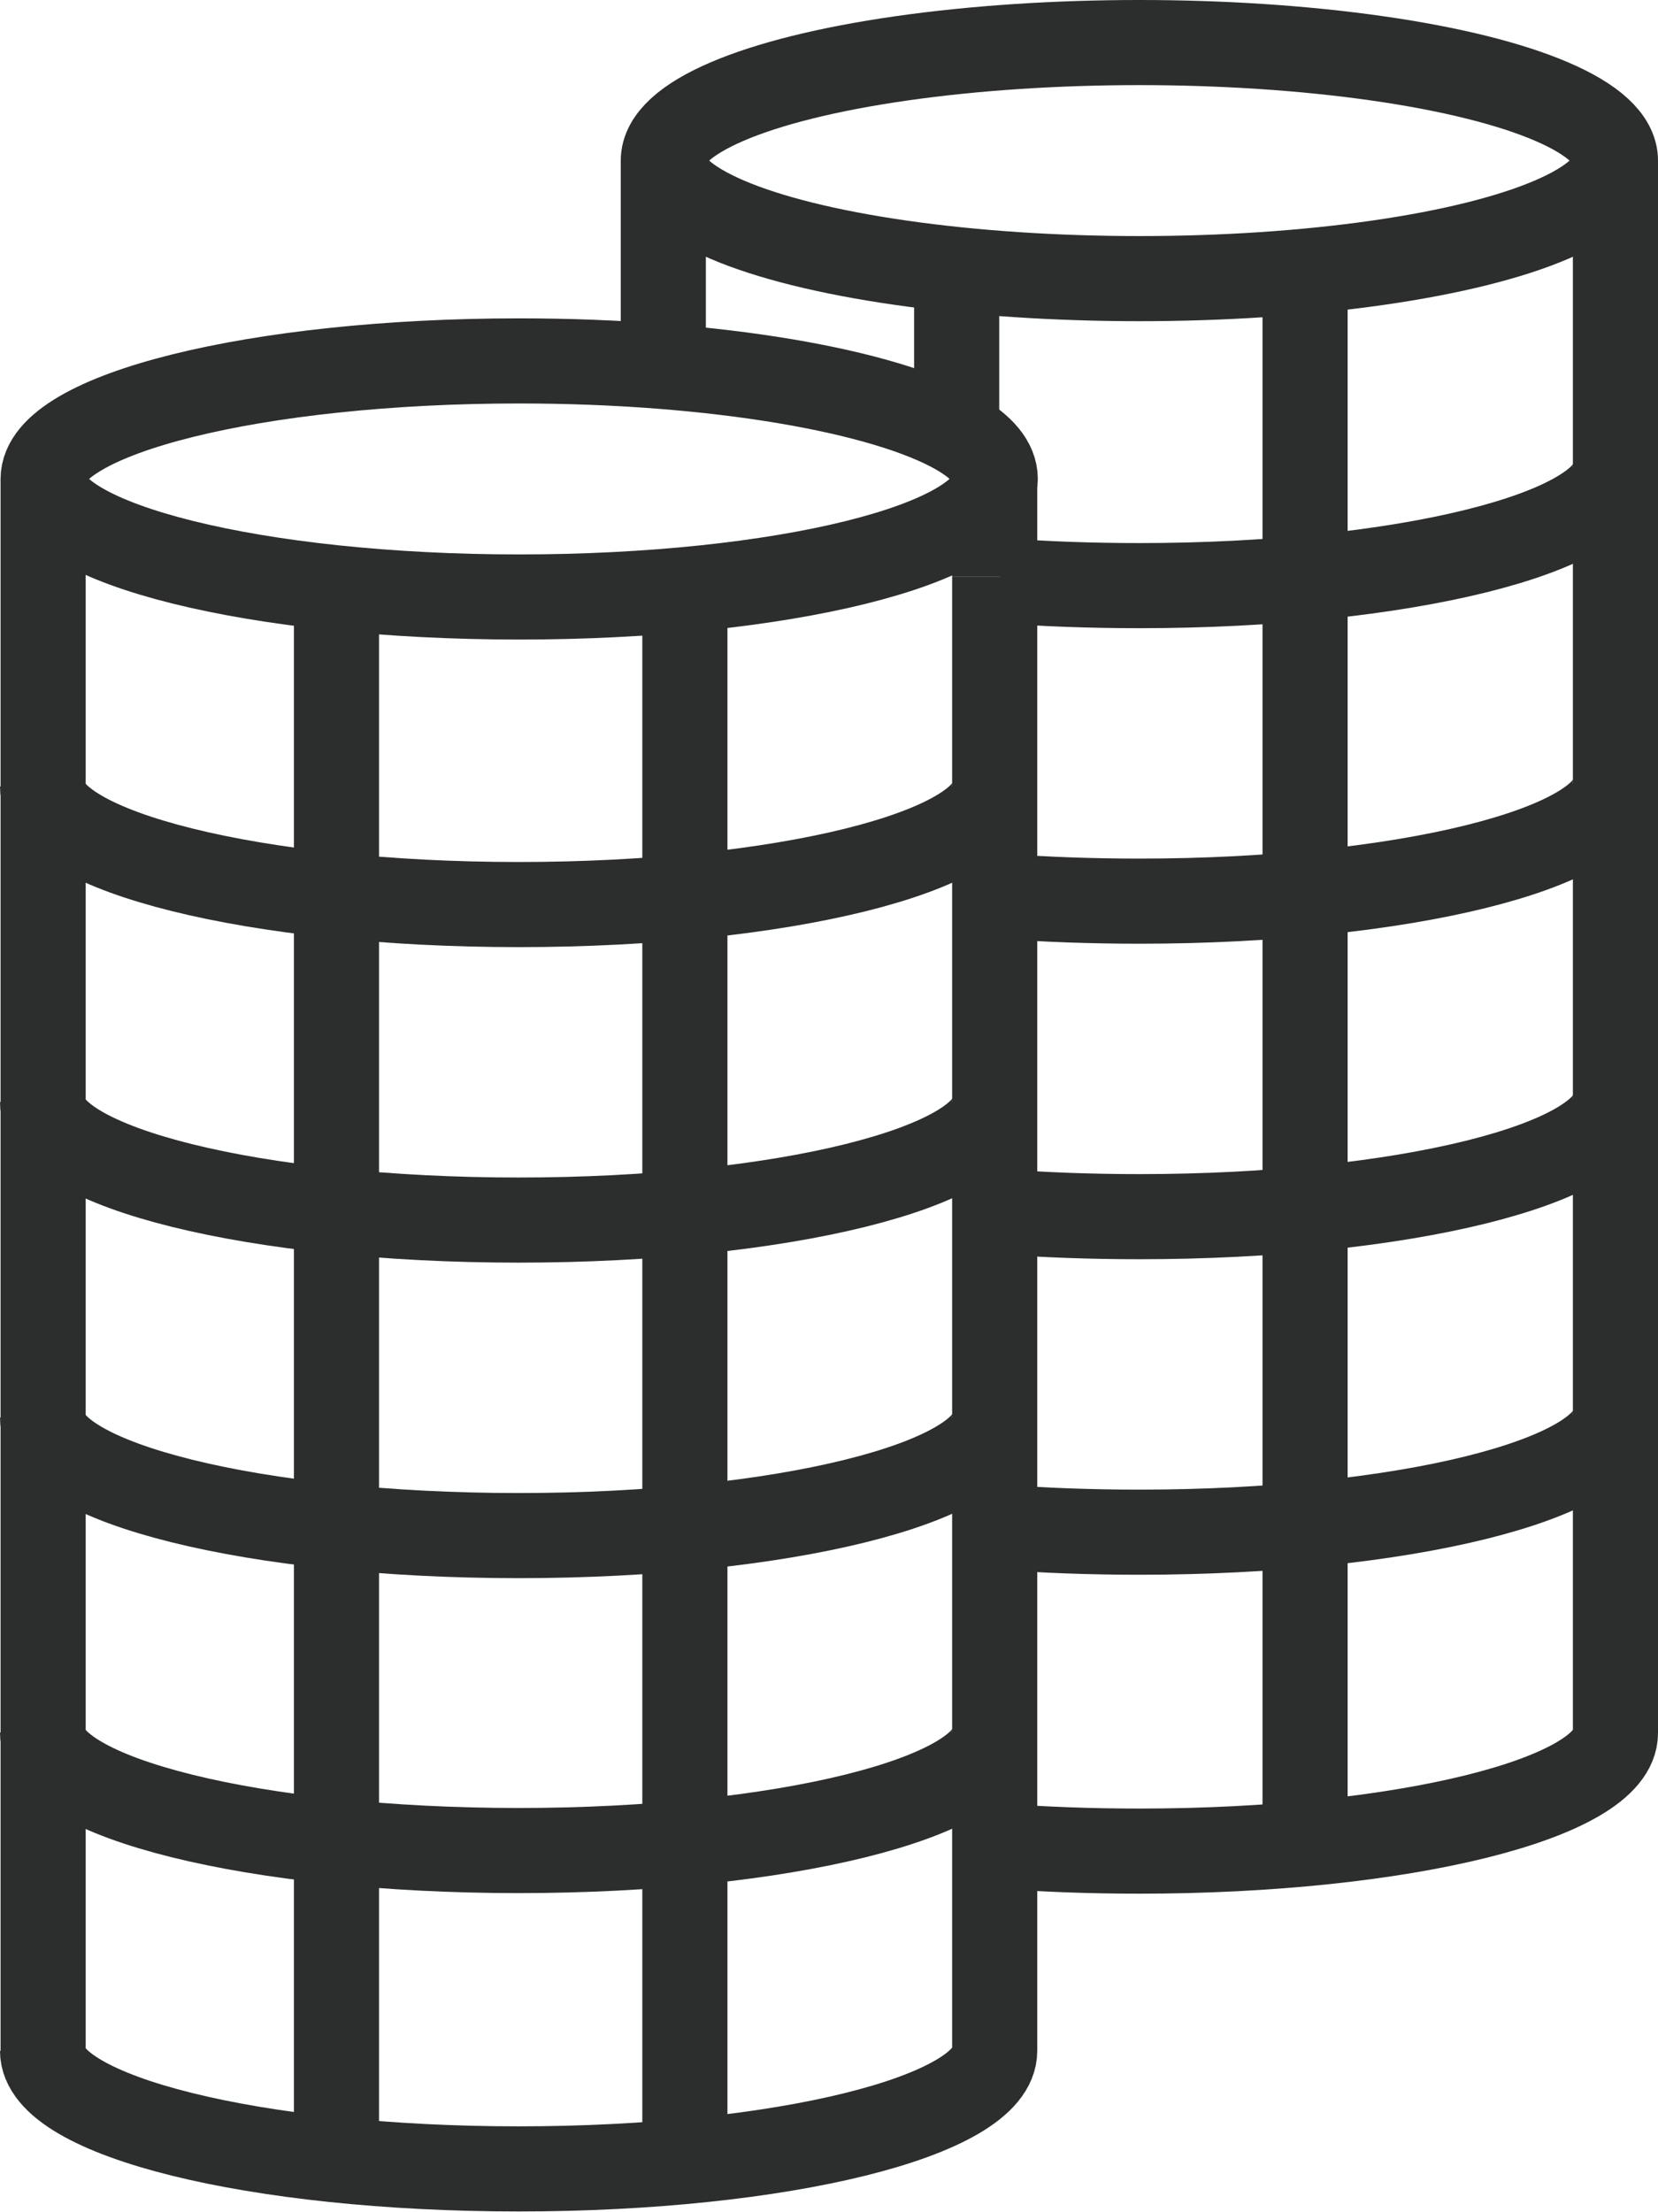
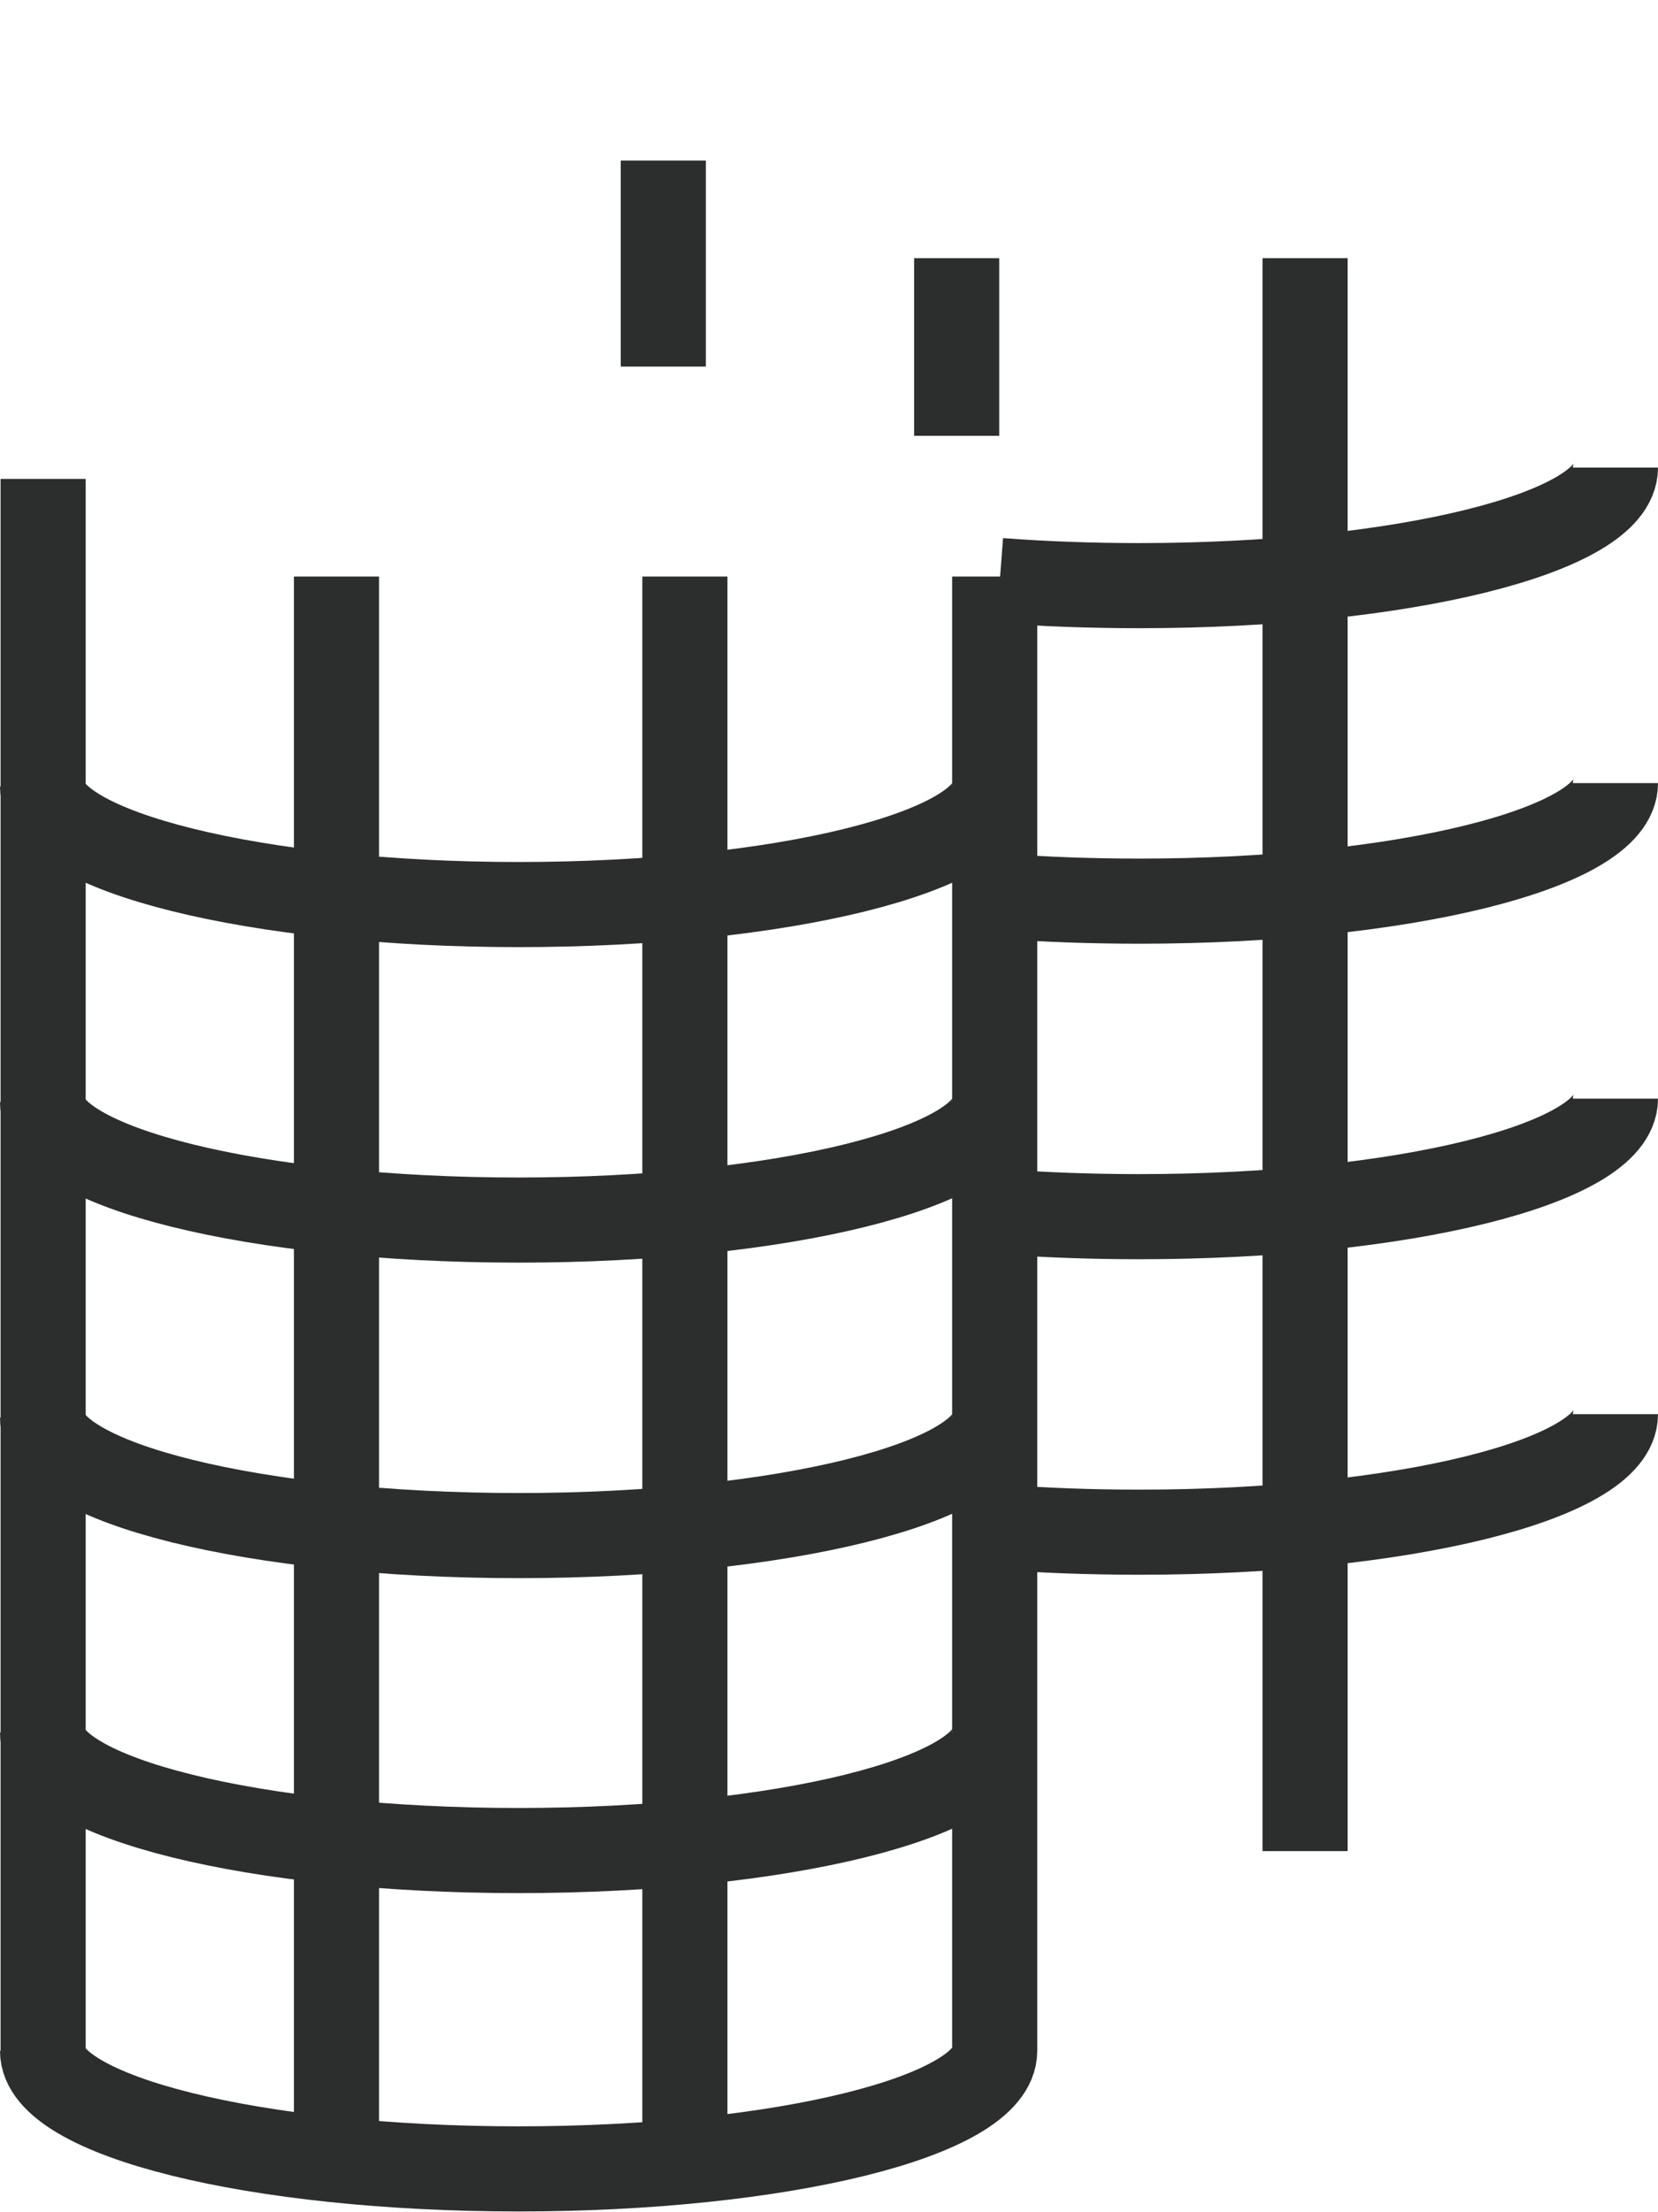
<svg xmlns="http://www.w3.org/2000/svg" id="Ebene_1" width="29.22" height="38.98" viewBox="0 0 29.22 38.98">
  <defs>
    <style>.cls-1{fill:none;stroke:#2c2d2d;stroke-miterlimit:10;stroke-width:1.5px;}</style>
  </defs>
-   <path class="cls-1" d="M16.88,7.63c.43.25.66.52.66.81,0,1.15-3.76,2.08-8.39,2.08S.76,9.58.76,8.44s3.76-2.08,8.39-2.08c3.47,0,6.45.53,7.73,1.27" />
  <path class="cls-1" d="M17.53,30.53c0,1.15-3.76,2.08-8.39,2.08s-8.39-.93-8.39-2.08" />
  <path class="cls-1" d="M17.53,24.98c0,1.15-3.76,2.08-8.39,2.08s-8.39-.93-8.39-2.08" />
  <path class="cls-1" d="M17.53,19.42c0,1.15-3.76,2.08-8.39,2.08s-8.39-.93-8.39-2.08" />
  <path class="cls-1" d="M17.53,13.86c0,1.15-3.76,2.08-8.39,2.08S.75,15,.75,13.86" />
  <line class="cls-1" x1=".76" y1="8.44" x2=".76" y2="36.15" />
  <path class="cls-1" d="M17.53,10.16v25.98c0,1.15-3.76,2.08-8.39,2.08s-8.39-.93-8.39-2.08" />
-   <line class="cls-1" x1="17.53" y1="8.44" x2="17.53" y2="10.16" />
  <line class="cls-1" x1="5.93" y1="10.16" x2="5.93" y2="38.23" />
  <line class="cls-1" x1="12.07" y1="10.16" x2="12.07" y2="38.23" />
-   <ellipse class="cls-1" cx="20.08" cy="2.83" rx="8.39" ry="2.08" />
  <path class="cls-1" d="M28.47,24.92c0,1.15-3.76,2.08-8.39,2.08-.85,0-1.68-.03-2.46-.09" />
  <path class="cls-1" d="M28.47,19.36c0,1.15-3.76,2.08-8.39,2.08-.85,0-1.68-.03-2.46-.09" />
  <path class="cls-1" d="M28.47,13.8c0,1.15-3.76,2.08-8.39,2.08-.85,0-1.68-.03-2.46-.09" />
  <path class="cls-1" d="M28.47,8.24c0,1.15-3.76,2.08-8.39,2.08-.85,0-1.68-.03-2.46-.09" />
  <line class="cls-1" x1="11.69" y1="2.83" x2="11.69" y2="6.46" />
-   <path class="cls-1" d="M28.47,2.83v27.71c0,1.15-3.76,2.08-8.39,2.08-.85,0-1.68-.03-2.46-.09" />
  <line class="cls-1" x1="16.86" y1="4.55" x2="16.86" y2="7.68" />
  <line class="cls-1" x1="23" y1="4.55" x2="23" y2="32.62" />
</svg>